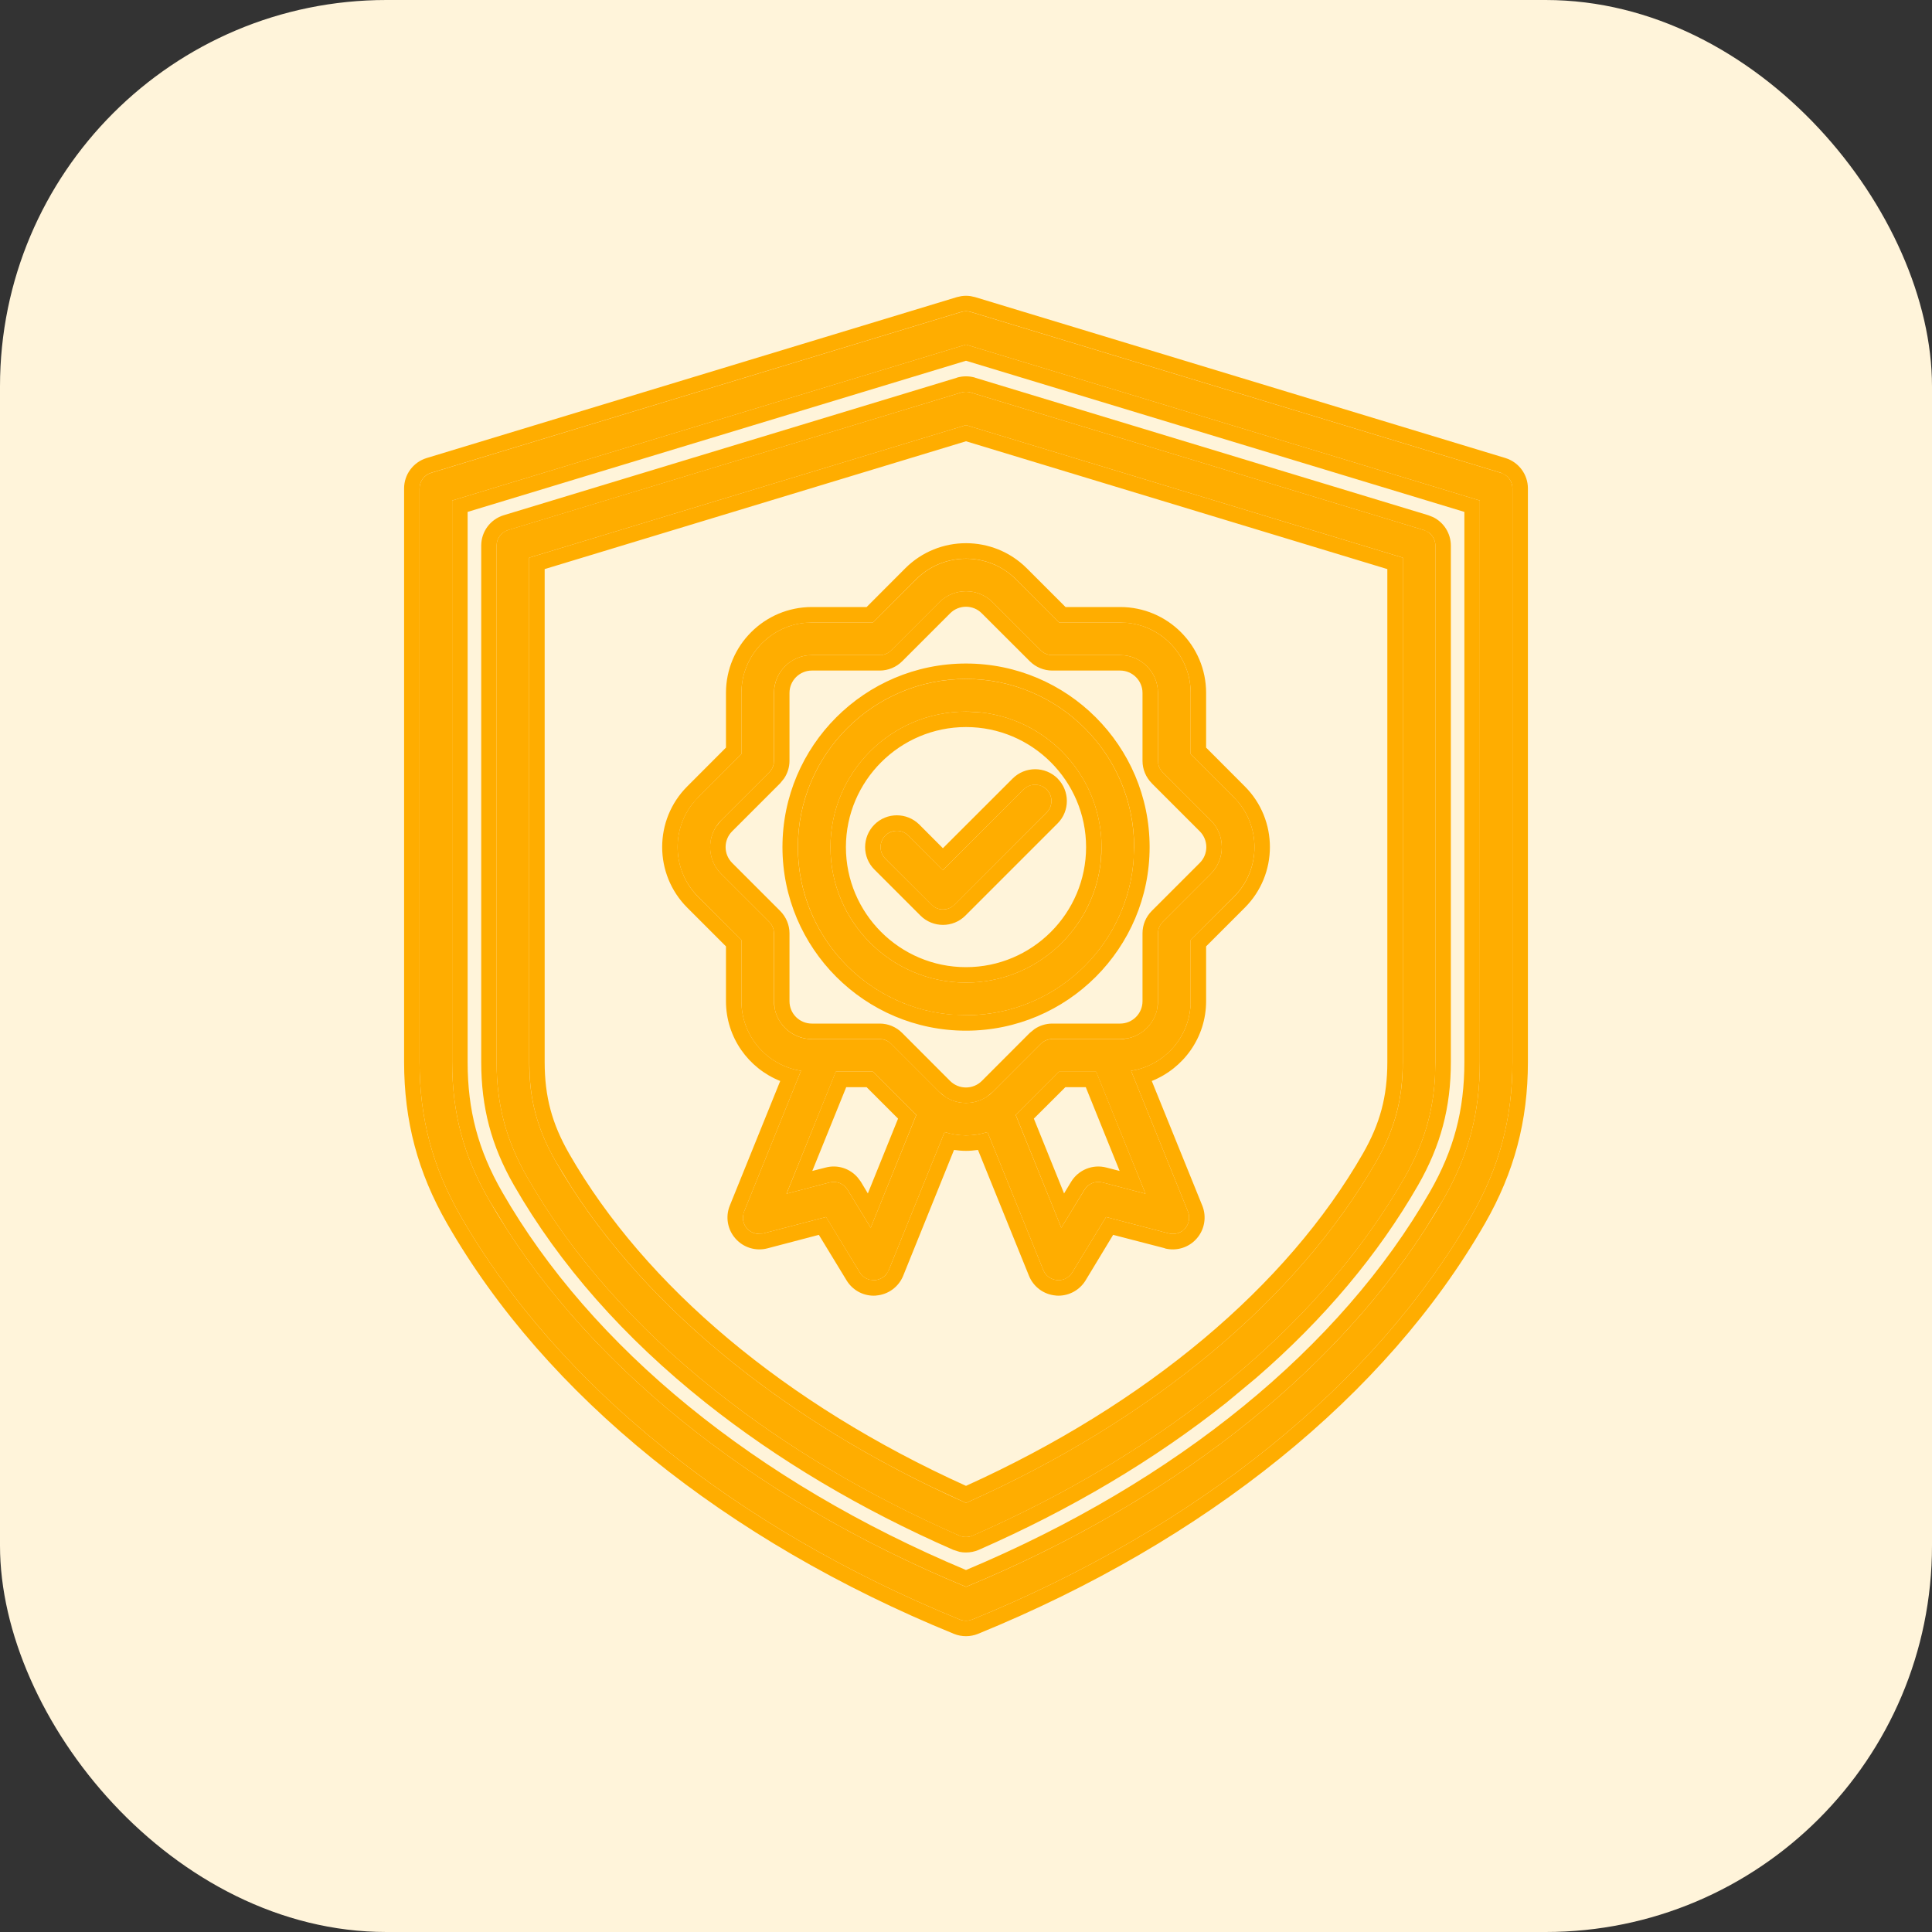
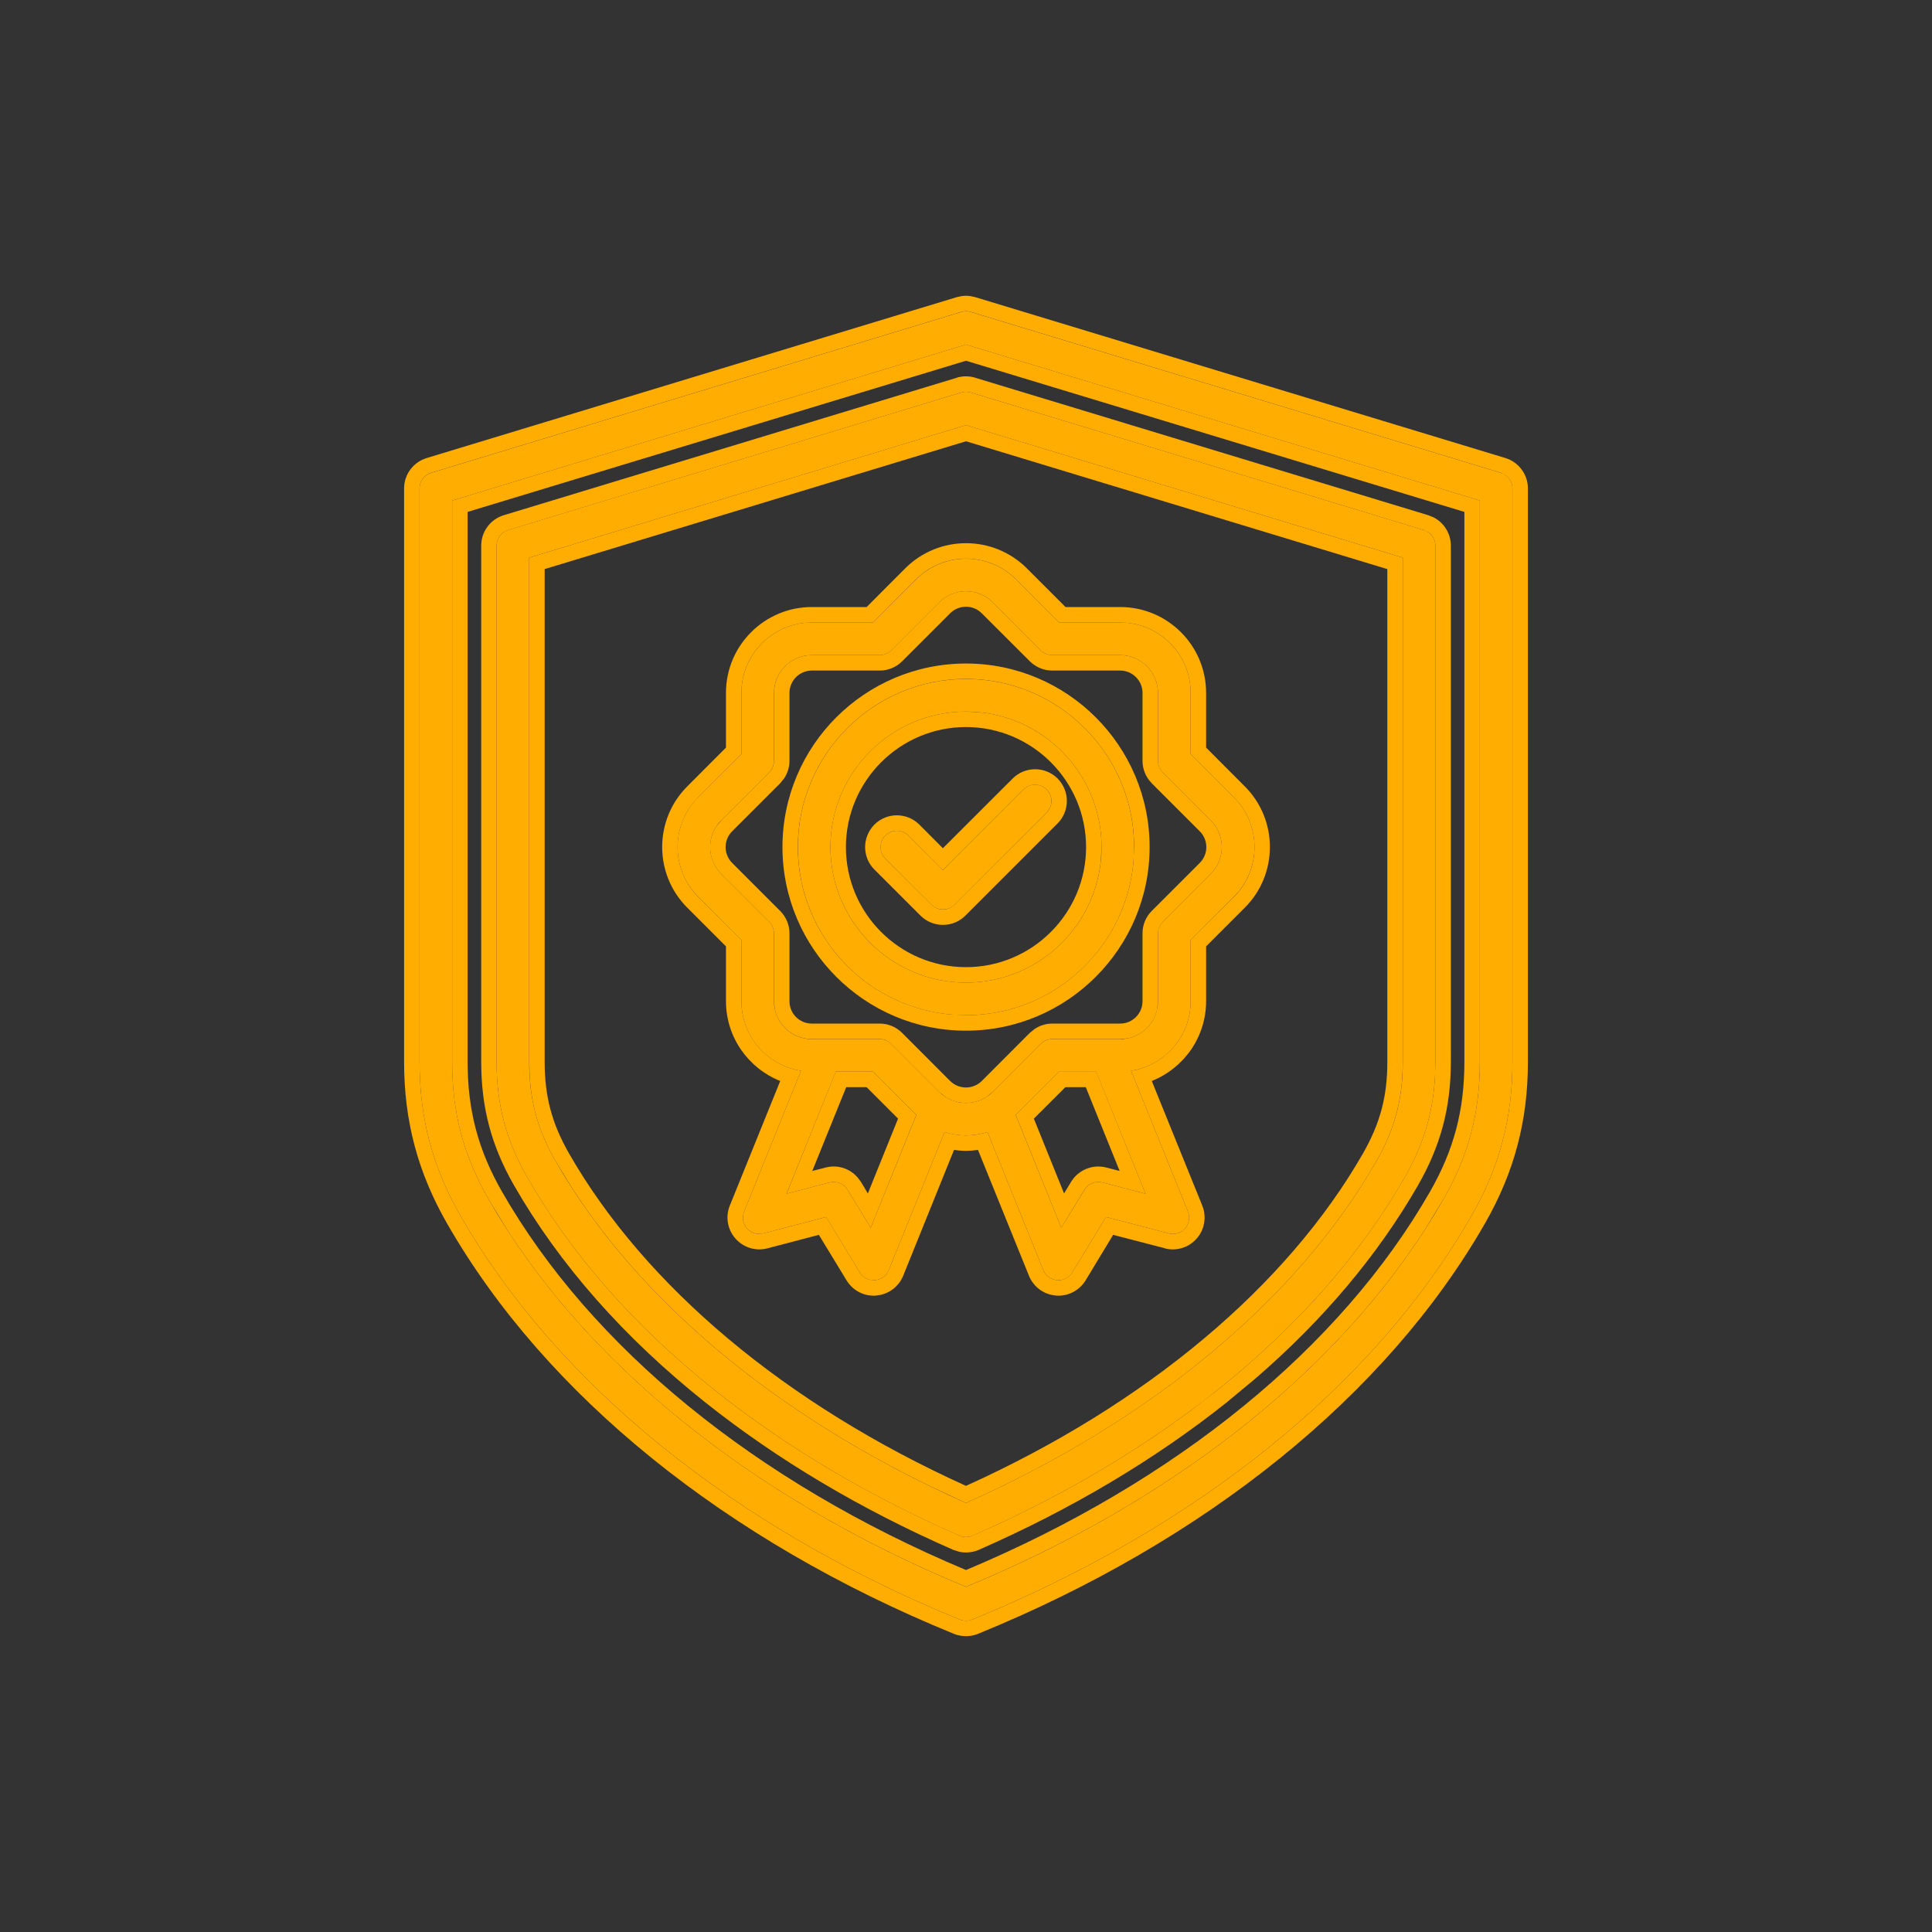
<svg xmlns="http://www.w3.org/2000/svg" width="25" height="25" viewBox="0 0 25 25" fill="none">
  <rect x="0" y="0" width="25" height="25" fill="#333333" stroke="none" />
-   <rect width="25" height="25" rx="5" fill="#FFF4DA" />
  <g clip-path="url(#clip0_702_11644)">
    <path d="M19.422 6.119L12.561 4.037C12.521 4.025 12.479 4.025 12.439 4.037L5.578 6.119C5.49 6.146 5.429 6.227 5.429 6.32V13.742C5.429 14.47 5.597 15.102 5.959 15.733C7.209 17.912 9.504 19.768 12.42 20.957C12.446 20.968 12.473 20.972 12.5 20.972C12.527 20.972 12.554 20.967 12.58 20.957C15.496 19.768 17.791 17.912 19.041 15.733C19.403 15.102 19.571 14.47 19.571 13.742V6.32C19.571 6.227 19.511 6.146 19.422 6.119ZM19.149 13.743C19.149 14.402 19.003 14.951 18.675 15.524C17.483 17.602 15.292 19.379 12.5 20.534C9.708 19.379 7.517 17.602 6.325 15.523C5.997 14.951 5.851 14.402 5.851 13.742V6.477L12.5 4.459L19.149 6.477V13.743ZM12.439 5.079L6.576 6.858C6.487 6.885 6.426 6.967 6.426 7.06V13.742C6.426 14.296 6.549 14.757 6.824 15.237C7.4 16.241 8.217 17.168 9.253 17.992C10.171 18.722 11.234 19.355 12.415 19.872C12.442 19.884 12.471 19.889 12.5 19.889C12.529 19.889 12.558 19.883 12.585 19.872C13.766 19.354 14.829 18.722 15.747 17.992C16.783 17.168 17.6 16.241 18.176 15.237C18.451 14.757 18.574 14.296 18.574 13.742V7.06C18.574 6.968 18.513 6.886 18.424 6.859L12.561 5.079C12.521 5.067 12.479 5.067 12.439 5.079ZM18.152 7.216V13.742C18.152 14.225 18.049 14.609 17.81 15.027C16.787 16.811 14.903 18.378 12.5 19.448C10.097 18.378 8.213 16.811 7.19 15.027C6.951 14.609 6.848 14.225 6.848 13.742V7.216L12.5 5.501L18.152 7.216ZM10.325 10.961C10.325 12.161 11.3 13.137 12.5 13.137C13.7 13.137 14.675 12.161 14.675 10.961C14.675 9.762 13.7 8.786 12.5 8.786C11.3 8.786 10.325 9.762 10.325 10.961ZM12.5 9.208C13.467 9.208 14.254 9.994 14.254 10.962C14.254 11.928 13.467 12.715 12.5 12.715C11.533 12.715 10.746 11.929 10.746 10.962C10.746 9.994 11.533 9.208 12.5 9.208ZM11.856 7.496L11.296 8.055H10.505C10.003 8.055 9.594 8.464 9.594 8.966V9.757L9.035 10.316C8.679 10.672 8.679 11.25 9.035 11.605L9.594 12.165V12.956C9.594 13.411 9.929 13.789 10.365 13.856L9.629 15.677C9.599 15.751 9.613 15.836 9.666 15.896C9.719 15.955 9.801 15.98 9.878 15.96L10.689 15.748L11.125 16.464C11.163 16.528 11.232 16.566 11.305 16.566C11.311 16.566 11.316 16.565 11.322 16.565C11.402 16.558 11.471 16.508 11.501 16.434L12.223 14.649C12.313 14.678 12.406 14.692 12.5 14.692C12.594 14.692 12.688 14.677 12.778 14.649L13.5 16.434C13.53 16.508 13.599 16.558 13.679 16.565C13.684 16.565 13.69 16.566 13.696 16.566C13.769 16.566 13.838 16.528 13.876 16.464L14.312 15.748L15.123 15.96C15.2 15.98 15.283 15.955 15.335 15.896C15.387 15.836 15.402 15.751 15.372 15.677L14.636 13.856C15.072 13.789 15.407 13.41 15.407 12.956V12.165L15.966 11.605C16.322 11.25 16.322 10.672 15.966 10.316L15.407 9.757V8.966C15.407 8.464 14.998 8.055 14.496 8.055H13.705L13.146 7.496C12.789 7.141 12.211 7.141 11.856 7.496ZM11.267 15.887L10.968 15.396C10.919 15.316 10.824 15.277 10.734 15.301L10.177 15.447L10.816 13.867H11.296L11.856 14.427L11.857 14.428L11.267 15.887ZM14.266 15.301C14.176 15.277 14.081 15.316 14.033 15.396L13.733 15.887L13.143 14.428L13.145 14.427L13.704 13.868H14.184L14.823 15.447L14.266 15.301ZM12.846 7.794L13.467 8.415C13.507 8.455 13.56 8.477 13.616 8.477H14.495C14.765 8.477 14.984 8.697 14.984 8.967V9.845C14.984 9.901 15.006 9.955 15.046 9.994L15.667 10.615C15.858 10.806 15.858 11.117 15.667 11.308L15.046 11.929C15.006 11.969 14.984 12.022 14.984 12.078V12.956C14.984 13.226 14.764 13.446 14.495 13.446H13.616C13.56 13.446 13.507 13.468 13.467 13.508L12.846 14.129C12.655 14.32 12.345 14.32 12.154 14.129L11.533 13.508C11.493 13.468 11.439 13.446 11.383 13.446H10.505C10.235 13.446 10.015 13.226 10.015 12.956V12.078C10.015 12.022 9.993 11.968 9.954 11.929L9.332 11.308C9.142 11.117 9.142 10.806 9.332 10.615L9.954 9.994C9.993 9.955 10.015 9.901 10.015 9.845V8.967C10.015 8.697 10.235 8.477 10.505 8.477H11.383C11.439 8.477 11.493 8.455 11.533 8.415L12.154 7.794C12.345 7.603 12.655 7.603 12.846 7.794ZM11.456 11.11C11.374 11.028 11.374 10.895 11.456 10.812C11.539 10.73 11.672 10.73 11.754 10.812L12.202 11.259L13.245 10.216C13.327 10.133 13.461 10.133 13.543 10.216C13.626 10.298 13.626 10.431 13.543 10.514L12.351 11.707C12.31 11.748 12.256 11.768 12.202 11.768C12.148 11.768 12.094 11.748 12.053 11.707L11.456 11.11Z" fill="#FFAD00" />
    <path d="M19.571 6.32C19.571 6.251 19.537 6.187 19.482 6.149L19.422 6.118L12.562 4.036C12.522 4.024 12.478 4.024 12.438 4.036L5.578 6.118C5.489 6.145 5.429 6.228 5.429 6.32V13.742C5.429 14.47 5.597 15.102 5.959 15.733C7.209 17.912 9.503 19.768 12.42 20.957C12.446 20.968 12.473 20.972 12.5 20.972C12.513 20.972 12.527 20.971 12.54 20.968L12.58 20.957C15.497 19.768 17.791 17.912 19.041 15.733C19.403 15.102 19.571 14.47 19.571 13.742V6.32ZM18.949 6.624L12.5 4.668L6.051 6.624V13.742C6.051 14.367 6.187 14.882 6.498 15.424C7.652 17.436 9.775 19.173 12.5 20.316C15.225 19.173 17.348 17.436 18.502 15.424C18.813 14.882 18.949 14.367 18.949 13.742V6.624ZM6.227 13.742V7.06C6.227 6.879 6.345 6.72 6.518 6.667L12.381 4.888V4.887C12.458 4.864 12.542 4.864 12.619 4.887V4.888L18.482 6.667L18.545 6.692C18.683 6.76 18.774 6.902 18.774 7.061V13.742C18.774 14.331 18.642 14.826 18.35 15.336C17.833 16.236 17.129 17.073 16.256 17.829L15.871 18.149C14.939 18.89 13.86 19.531 12.665 20.055L12.663 20.056C12.612 20.078 12.556 20.089 12.5 20.089C12.473 20.089 12.445 20.087 12.417 20.081L12.335 20.055C11.139 19.531 10.061 18.89 9.129 18.149C8.076 17.311 7.24 16.365 6.65 15.336C6.358 14.826 6.227 14.331 6.227 13.742ZM17.952 7.364L12.5 5.71L7.048 7.364V13.742C7.048 14.19 7.142 14.539 7.364 14.927C8.349 16.645 10.165 18.171 12.5 19.227C14.835 18.171 16.651 16.645 17.636 14.927C17.858 14.539 17.952 14.19 17.952 13.742V7.364ZM9.394 12.955V12.246L8.894 11.746C8.46 11.313 8.46 10.608 8.894 10.175L9.394 9.674V8.966C9.394 8.353 9.892 7.855 10.505 7.855V8.055L10.412 8.06C9.953 8.107 9.594 8.495 9.594 8.966V9.757L9.035 10.317L8.973 10.386C8.681 10.744 8.702 11.272 9.035 11.606L9.594 12.164V12.955C9.594 13.41 9.929 13.788 10.365 13.856L9.629 15.677L9.614 15.734C9.608 15.791 9.626 15.851 9.666 15.896C9.706 15.94 9.761 15.966 9.819 15.967L9.878 15.96L10.69 15.748L11.125 16.464C11.154 16.512 11.2 16.545 11.252 16.559L11.305 16.566C11.31 16.566 11.316 16.565 11.322 16.565C11.382 16.56 11.436 16.53 11.472 16.485L11.501 16.434L12.223 14.649C12.313 14.677 12.406 14.691 12.5 14.692C12.594 14.692 12.688 14.677 12.778 14.649L13.5 16.434C13.53 16.508 13.599 16.558 13.679 16.565L13.696 16.566C13.769 16.566 13.838 16.527 13.876 16.464L14.312 15.748L15.123 15.96C15.181 15.975 15.242 15.965 15.291 15.934L15.335 15.896C15.387 15.836 15.402 15.751 15.372 15.677L14.636 13.856C15.045 13.792 15.365 13.456 15.403 13.04L15.407 12.955V12.164L15.967 11.606C16.3 11.273 16.32 10.744 16.029 10.386L15.967 10.317L15.407 9.757V8.966C15.407 8.495 15.048 8.106 14.589 8.06L14.496 8.055V7.855C15.109 7.855 15.607 8.353 15.607 8.966V9.674L16.107 10.175C16.541 10.608 16.541 11.313 16.107 11.746L15.607 12.246V12.955C15.607 13.424 15.315 13.824 14.904 13.988L15.558 15.602C15.616 15.746 15.587 15.912 15.485 16.027C15.383 16.144 15.223 16.193 15.072 16.154V16.152L14.404 15.979L14.047 16.569C13.972 16.692 13.838 16.766 13.696 16.766C13.684 16.766 13.671 16.765 13.666 16.765L13.663 16.764C13.507 16.752 13.373 16.652 13.315 16.509L12.655 14.88C12.604 14.887 12.552 14.892 12.5 14.892C12.448 14.892 12.396 14.887 12.345 14.88L11.687 16.509C11.628 16.653 11.493 16.752 11.338 16.764L11.334 16.765C11.33 16.765 11.317 16.766 11.305 16.766C11.162 16.766 11.029 16.691 10.954 16.567L10.596 15.979L9.929 16.154C9.778 16.193 9.619 16.143 9.517 16.027C9.414 15.911 9.385 15.746 9.443 15.602L10.096 13.988C9.685 13.824 9.394 13.424 9.394 12.955ZM11.856 14.428L11.267 15.887L10.968 15.396C10.919 15.316 10.824 15.277 10.734 15.301L10.178 15.447L10.815 13.867H11.296L11.856 14.428ZM14.823 15.447L14.266 15.301C14.176 15.277 14.08 15.316 14.032 15.396L13.733 15.887L13.144 14.428L13.704 13.867H14.185L14.823 15.447ZM10.511 15.152L10.684 15.108C10.838 15.067 10.998 15.12 11.099 15.238L11.139 15.291L11.23 15.443L11.621 14.475L11.214 14.068H10.95L10.511 15.152ZM13.378 14.475L13.769 15.443L13.861 15.291C13.956 15.136 14.142 15.062 14.316 15.108L14.488 15.152L14.05 14.068H13.786L13.378 14.475ZM13.616 13.445C13.56 13.445 13.506 13.468 13.467 13.508L12.846 14.129L12.77 14.192C12.607 14.299 12.393 14.299 12.23 14.192L12.153 14.129L11.532 13.508C11.502 13.478 11.465 13.457 11.425 13.449L11.384 13.445V13.245C11.493 13.245 11.597 13.289 11.674 13.366L12.295 13.988C12.408 14.1 12.591 14.1 12.704 13.988L13.325 13.366L13.388 13.315C13.455 13.27 13.535 13.245 13.616 13.245V13.445ZM14.495 13.245V13.445H13.616V13.245H14.495ZM14.784 12.956V12.077C14.784 11.968 14.827 11.864 14.904 11.787L15.525 11.166C15.638 11.053 15.638 10.87 15.525 10.757L14.904 10.136V10.135C14.827 10.058 14.784 9.953 14.784 9.845V8.966C14.784 8.807 14.654 8.677 14.495 8.677H13.616C13.507 8.677 13.403 8.633 13.326 8.557L12.704 7.936C12.592 7.823 12.408 7.823 12.295 7.936L11.674 8.557C11.597 8.634 11.492 8.677 11.384 8.677H10.505C10.346 8.677 10.216 8.807 10.216 8.966V9.845C10.216 9.926 10.191 10.006 10.146 10.073L10.095 10.136L9.474 10.757C9.361 10.87 9.361 11.053 9.474 11.166L10.094 11.786C10.172 11.864 10.216 11.969 10.216 12.077V12.956C10.216 13.116 10.345 13.245 10.505 13.245V13.445C10.269 13.445 10.071 13.277 10.025 13.055L10.016 12.956V12.077C10.015 12.036 10.003 11.995 9.98 11.961L9.954 11.929L9.332 11.308C9.165 11.141 9.144 10.882 9.27 10.692L9.332 10.615L9.954 9.994C9.984 9.965 10.004 9.927 10.012 9.886L10.016 9.845V8.966C10.016 8.696 10.235 8.477 10.505 8.477H11.384L11.425 8.473C11.465 8.465 11.503 8.445 11.532 8.415L12.153 7.794C12.344 7.603 12.655 7.603 12.846 7.794L13.467 8.415C13.506 8.455 13.56 8.477 13.616 8.477H14.495C14.765 8.477 14.984 8.697 14.984 8.966V9.845L14.988 9.886C14.996 9.927 15.016 9.965 15.046 9.994L15.667 10.615C15.858 10.806 15.858 11.117 15.667 11.308L15.046 11.929L15.02 11.961C14.997 11.995 14.985 12.036 14.984 12.077V12.956L14.975 13.055C14.935 13.246 14.784 13.397 14.593 13.436L14.495 13.445V13.245C14.654 13.245 14.784 13.116 14.784 12.956ZM11.384 13.245V13.445H10.505V13.245H11.384ZM14.676 10.961C14.676 9.762 13.7 8.785 12.5 8.785C11.3 8.785 10.324 9.762 10.324 10.961C10.324 12.086 11.182 13.014 12.278 13.125L12.5 13.137C13.624 13.137 14.552 12.279 14.664 11.184L14.676 10.961ZM14.054 10.961C14.053 10.105 13.356 9.408 12.5 9.408C11.644 9.408 10.947 10.105 10.946 10.961C10.946 11.818 11.643 12.515 12.5 12.515V12.715C11.533 12.715 10.746 11.928 10.746 10.961C10.746 9.994 11.533 9.208 12.5 9.208L12.679 9.217C13.562 9.307 14.254 10.055 14.254 10.961L14.244 11.141C14.154 12.024 13.407 12.715 12.5 12.715V12.515C13.357 12.515 14.054 11.818 14.054 10.961ZM13.104 10.074C13.264 9.914 13.524 9.914 13.685 10.073V10.074C13.845 10.235 13.845 10.495 13.685 10.655H13.685L12.492 11.848C12.412 11.928 12.307 11.968 12.202 11.968C12.097 11.968 11.991 11.928 11.911 11.848L11.315 11.252C11.154 11.092 11.155 10.831 11.315 10.67C11.475 10.51 11.735 10.51 11.896 10.67L12.201 10.976L13.104 10.074ZM13.544 10.216C13.461 10.134 13.327 10.134 13.245 10.216L12.201 11.259L11.754 10.812C11.672 10.73 11.538 10.729 11.456 10.812C11.374 10.894 11.374 11.028 11.456 11.111L12.053 11.706C12.084 11.737 12.121 11.757 12.161 11.765L12.202 11.769C12.256 11.769 12.309 11.747 12.351 11.706L13.544 10.514C13.626 10.431 13.626 10.298 13.544 10.216ZM11.714 7.354C12.148 6.92 12.853 6.921 13.287 7.354L13.788 7.855H14.496V8.055H13.705L13.146 7.495C12.789 7.14 12.211 7.14 11.855 7.495L11.296 8.055H10.505V7.855H11.214L11.714 7.354ZM18.151 13.742C18.151 14.224 18.049 14.608 17.81 15.027C16.787 16.81 14.903 18.379 12.5 19.448L12.056 19.241C10.011 18.252 8.381 16.895 7.393 15.359L7.19 15.027C6.981 14.661 6.876 14.321 6.854 13.919L6.849 13.742V7.216L12.5 5.501L18.151 7.216V13.742ZM19.149 13.742C19.149 14.402 19.003 14.952 18.675 15.524L18.44 15.909C17.207 17.821 15.118 19.451 12.5 20.533C9.882 19.451 7.793 17.821 6.56 15.909L6.325 15.523C5.997 14.951 5.851 14.402 5.851 13.742V6.477L12.5 4.459L19.149 6.477V13.742ZM14.876 10.961C14.876 12.271 13.81 13.337 12.5 13.337C11.19 13.337 10.125 12.271 10.125 10.961C10.125 9.651 11.19 8.586 12.5 8.586C13.81 8.586 14.876 9.651 14.876 10.961ZM6.426 13.742C6.426 14.296 6.549 14.757 6.824 15.236C7.4 16.241 8.217 17.168 9.253 17.992C10.17 18.722 11.234 19.354 12.415 19.871C12.442 19.883 12.471 19.889 12.5 19.889C12.514 19.889 12.529 19.888 12.543 19.885L12.585 19.871C13.618 19.419 14.561 18.878 15.396 18.261L15.747 17.992C16.783 17.168 17.6 16.241 18.176 15.236C18.417 14.816 18.541 14.411 18.568 13.945L18.574 13.742V7.061C18.574 6.991 18.54 6.928 18.485 6.889L18.424 6.859L12.562 5.079C12.522 5.067 12.478 5.067 12.438 5.079L6.576 6.859C6.487 6.886 6.426 6.967 6.426 7.06V13.742ZM19.771 13.742C19.771 14.505 19.594 15.171 19.215 15.832C17.937 18.059 15.602 19.94 12.655 21.142L12.653 21.143C12.605 21.162 12.553 21.172 12.5 21.172C12.449 21.172 12.395 21.163 12.344 21.142C9.397 19.94 7.062 18.059 5.785 15.832C5.406 15.171 5.229 14.505 5.229 13.742V6.32C5.229 6.139 5.348 5.98 5.521 5.927L12.381 3.845L12.44 3.832C12.48 3.826 12.52 3.826 12.56 3.832L12.619 3.845L19.48 5.927C19.652 5.98 19.771 6.139 19.771 6.32V13.742Z" fill="#FFAD00" />
  </g>
  <defs>
    <clipPath id="clip0_702_11644">
      <rect width="18" height="18" fill="white" transform="translate(3.5 3.5)" />
    </clipPath>
  </defs>
</svg>